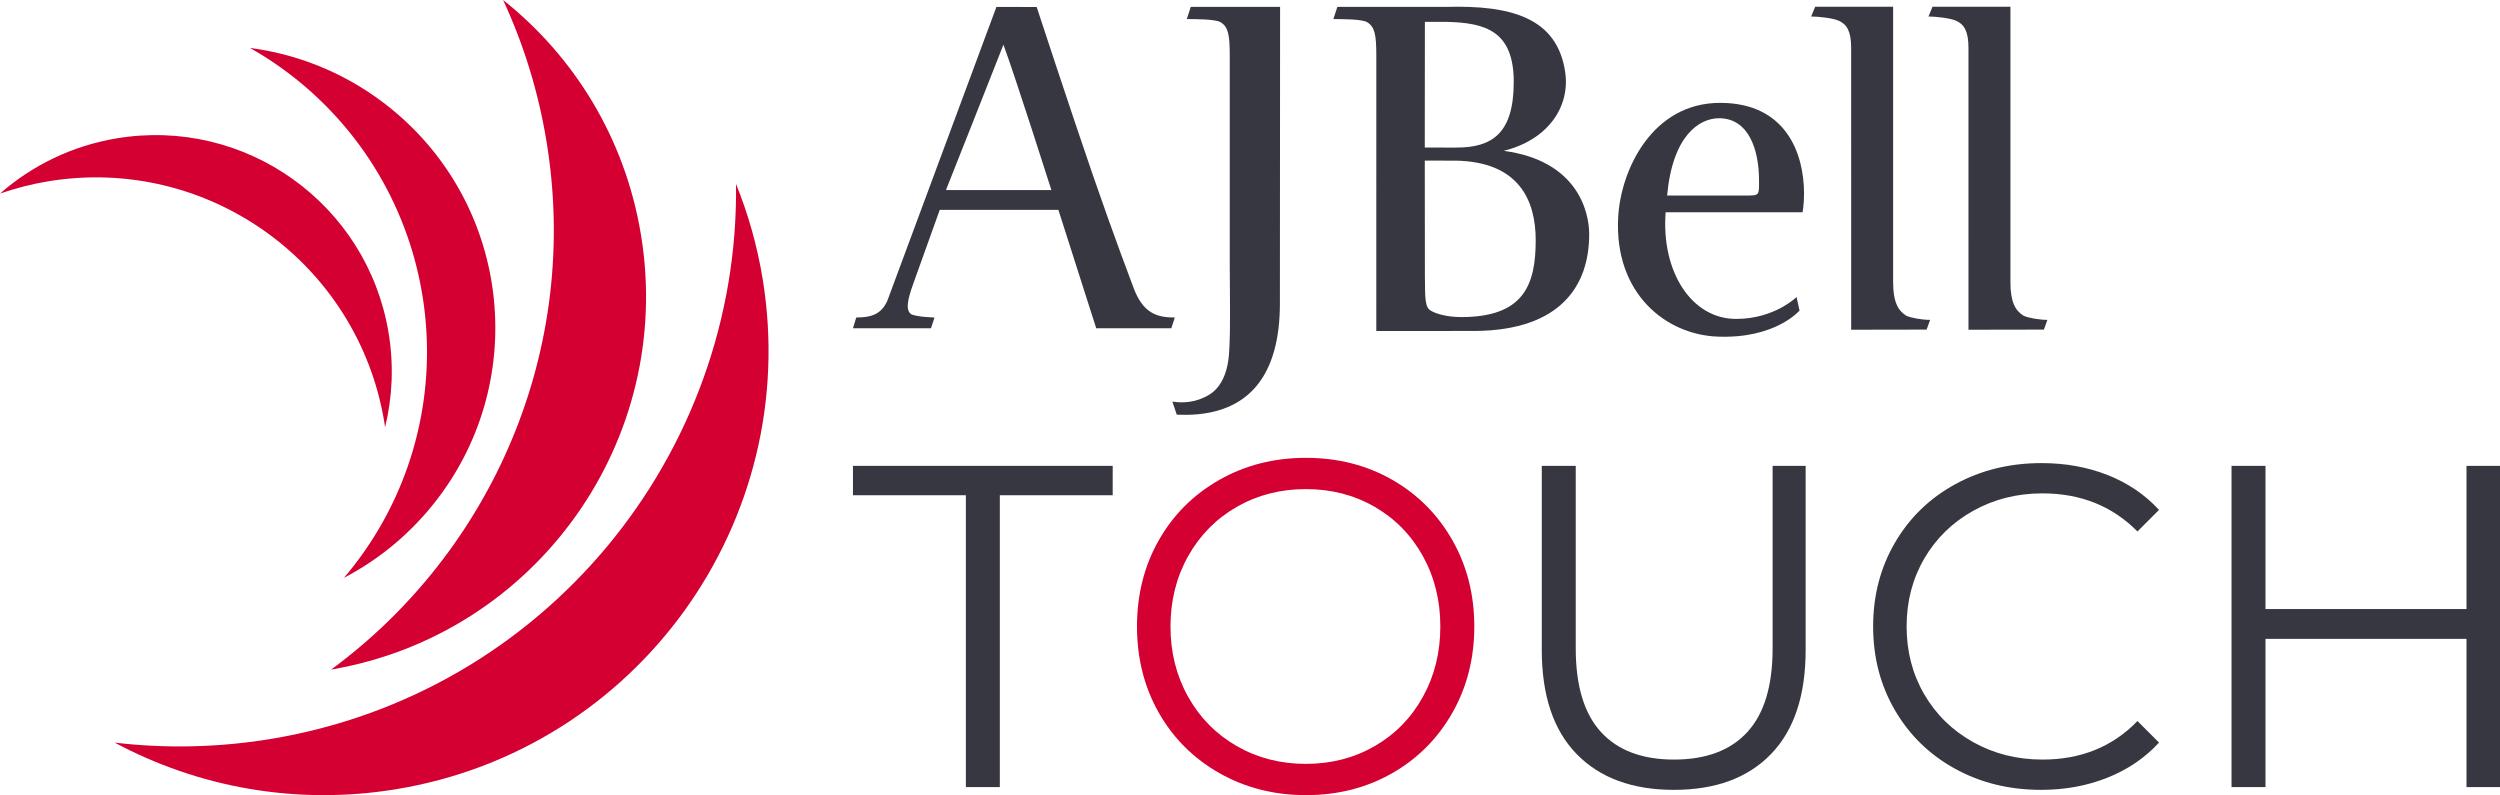
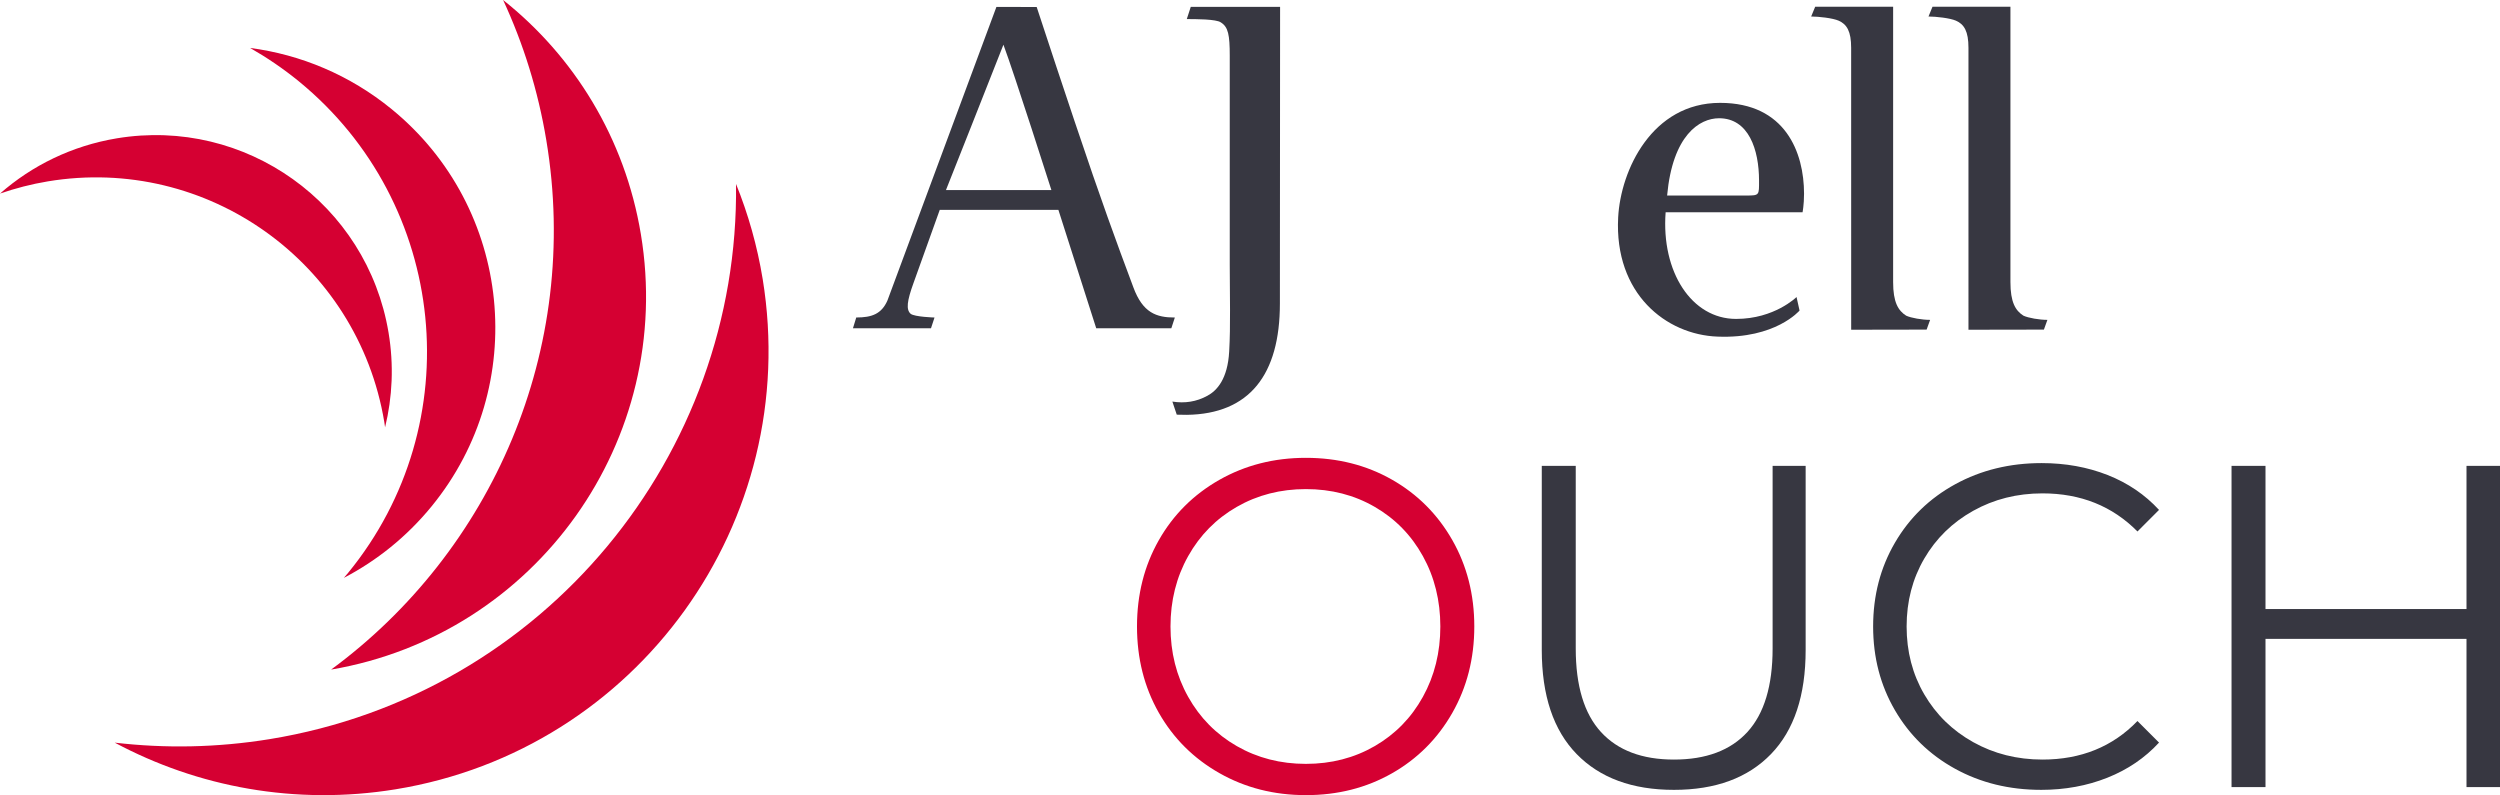
<svg xmlns="http://www.w3.org/2000/svg" id="Layer_1" version="1.1" viewBox="0 0 500 159.028">
  <defs>
    <style>
      .st0 {
        fill: #d50032;
      }

      .st1 {
        fill: #373741;
      }
    </style>
  </defs>
  <g>
    <polygon class="st1" points="493.301 93.173 493.301 121.808 453.099 121.808 453.099 93.173 446.307 93.173 446.307 157.419 453.099 157.419 453.099 127.774 493.301 127.774 493.301 157.419 500 157.419 500 93.173 493.301 93.173" />
    <path class="st1" d="M408.217,157.972c4.773,0,9.192-.81,13.264-2.432,4.068-1.62,7.509-3.961,10.324-7.023l-4.313-4.313c-4.957,5.14-11.29,7.71-18.999,7.71-5.081,0-9.7-1.164-13.86-3.489-4.162-2.325-7.42-5.508-9.775-9.546-2.357-4.038-3.534-8.566-3.534-13.584s1.177-9.546,3.534-13.584c2.355-4.038,5.612-7.219,9.775-9.546,4.16-2.325,8.779-3.489,13.86-3.489,7.647,0,13.981,2.541,18.999,7.62l4.313-4.315c-2.815-3.058-6.241-5.383-10.279-6.976-4.038-1.59-8.445-2.386-13.216-2.386-6.365,0-12.116,1.409-17.256,4.222-5.14,2.815-9.164,6.717-12.069,11.703-2.908,4.988-4.36,10.571-4.36,16.751s1.452,11.764,4.36,16.751c2.904,4.988,6.912,8.888,12.023,11.703,5.109,2.815,10.844,4.222,17.209,4.222" />
    <path class="st1" d="M334.788,157.972c8.321,0,14.791-2.386,19.412-7.159,4.621-4.773,6.93-11.717,6.93-20.834v-36.806h-6.608v36.53c0,7.466-1.685,13.033-5.048,16.705-3.366,3.671-8.262,5.508-14.686,5.508-6.365,0-11.229-1.837-14.593-5.508-3.366-3.673-5.047-9.24-5.047-16.705v-36.53h-6.794v36.806c0,9.117,2.325,16.061,6.978,20.834,4.648,4.773,11.134,7.159,19.457,7.159" />
    <path class="st0" d="M261.175,159.028c6.363,0,12.1-1.454,17.209-4.36,5.109-2.904,9.133-6.93,12.071-12.08,2.938-5.146,4.405-10.911,4.405-17.292s-1.468-12.142-4.405-17.292c-2.938-5.146-6.962-9.172-12.071-12.08-5.109-2.904-10.846-4.358-17.209-4.358s-12.132,1.47-17.302,4.405c-5.17,2.938-9.21,6.966-12.116,12.08-2.906,5.117-4.358,10.865-4.358,17.244s1.452,12.128,4.358,17.246c2.906,5.115,6.946,9.143,12.116,12.078,5.17,2.938,10.937,4.407,17.302,4.407M261.175,152.774c-5.079,0-9.682-1.185-13.813-3.552-4.131-2.371-7.375-5.654-9.729-9.854-2.357-4.202-3.534-8.892-3.534-14.072s1.177-9.868,3.534-14.07c2.355-4.2,5.599-7.485,9.729-9.854,4.131-2.369,8.734-3.552,13.813-3.552s9.668,1.183,13.767,3.552c4.099,2.369,7.311,5.654,9.637,9.854,2.325,4.202,3.489,8.892,3.489,14.07s-1.164,9.87-3.489,14.072c-2.325,4.2-5.537,7.483-9.637,9.854-4.099,2.367-8.688,3.552-13.767,3.552" />
-     <polygon class="st1" points="170.591 93.171 170.591 99.048 193.172 99.048 193.172 157.419 199.963 157.419 199.963 99.048 222.54 99.048 222.54 93.171 170.591 93.171" />
  </g>
  <g>
-     <path class="st1" d="M291.054,32.128l-6.097-.004.02,23.097c.1,2.421-.201,5.864.9,6.7.596.563,2.975,1.494,6.376,1.494,12.489,0,14.888-6.43,14.888-15.368,0-7.911-3.294-15.737-16.087-15.919M289.355,4.374l-4.379-.007-.02,25.144,6.321.004c7.079,0,11.471-2.758,11.471-13.125,0-10.156-5.598-11.83-13.394-12.016M295.333,66.19c-1.082.02-20.073.014-20.073.014l.004-55.033c0-4.186-.3-5.773-1.8-6.706-.9-.65-5.097-.65-6.793-.65l.801-2.439h21.787c12.983-.355,22.182,2.161,23.781,13.052,1.004,6.799-3.295,13.5-12.294,15.739,14.693,1.96,17.094,12.11,17.094,16.668,0,10.491-5.904,19.111-22.505,19.355" />
    <path class="st1" d="M343.816,23.65c-3.895,0-9.29,3.352-10.392,15.457h15.894c2.598,0,2.491-.088,2.491-2.978,0-6.239-2.095-12.48-7.994-12.48M360.508,42.459h-27.382c-.898,11.921,5.198,21.324,14.093,21.324,7.691,0,12.088-4.379,12.088-4.379l.603,2.703s-4.798,5.682-16.391,5.215c-10.294-.375-20.688-8.57-19.887-23.836.5-9.496,6.795-22.914,20.386-22.914,13.094,0,16.79,9.968,16.79,18.165,0,2.237-.3,3.722-.3,3.722" />
    <path class="st1" d="M385.323,65.92l-15.086.027-.007-56.407c0-3.264-.851-4.678-2.498-5.405-1.176-.519-3.997-.834-5.499-.834l.807-1.96h15.586v55.085c0,4.007.998,5.685,2.601,6.705.998.469,3.195.842,4.798.842l-.701,1.946Z" />
    <path class="st1" d="M408.783,65.92l-15.088.027-.002-56.407c0-3.264-.851-4.678-2.5-5.405-1.178-.519-3.995-.834-5.492-.834l.801-1.96h15.586v55.085c0,4.007.996,5.685,2.594,6.705,1.008.469,3.201.842,4.8.842l-.699,1.946Z" />
    <path class="st1" d="M189.192,38.008s9.392-23.665,11.494-29.068c2.197,5.864,9.591,29.068,9.591,29.068h-21.085ZM226.668,57.451s-4.097-10.802-8.097-22.441c-4.591-13.32-11.234-33.611-11.234-33.611l-8.055-.015-21.798,58.724c-1.188,2.689-3.115,3.39-6.233,3.39l-.66,2.149h15.608l.705-2.144s-4.008-.118-4.778-.749c-.929-.832-.736-2.53.572-6.139l5.252-14.644,23.73.006,7.563,23.67h15.025l.701-2.144c-3.702,0-6.405-.925-8.301-6.05" />
    <path class="st1" d="M255.979,60.71c0,14.252-6.097,22.074-18.592,22.258-.798,0-1.539-.033-2.035-.033l-.878-2.621c2.465.393,4.815.045,7.015-1.166,1.9-1.022,4.048-3.352,4.348-8.846.302-5.215.113-11.079.113-17.318V11.172c0-4.192-.293-5.773-1.796-6.7-.9-.656-5.095-.656-6.796-.656l.796-2.443h17.865l-.04,59.338Z" />
  </g>
  <g>
    <path class="st0" d="M76.857,84.384c.064.359.102.718.158,1.081,1.47-6.022,1.78-12.433.696-18.934-4.275-25.749-28.611-43.144-54.352-38.865C14.359,29.165,6.398,33.111.007,38.711c-.002,0-.005.001-.007.002h.004s.004-.002.005-.003c3.066-1.052,6.264-1.889,9.562-2.436,31.866-5.299,61.994,16.242,67.286,48.111Z" />
    <path class="st0" d="M69.616,114.583c-.271.345-.565.654-.847.992,6.567-3.429,12.562-8.204,17.551-14.306,19.728-24.129,16.162-59.694-7.968-79.421-8.438-6.898-18.271-10.935-28.323-12.256h-.007c3.361,1.918,6.629,4.131,9.737,6.667,29.873,24.428,34.292,68.461,9.857,98.325Z" />
    <path class="st0" d="M66.233,133.913h.018c41.065-7.032,68.767-45.927,61.923-87.077C124.981,27.587,114.783,11.254,100.622,0c4.042,8.72,6.999,18.124,8.644,28.068,6.988,41.943-10.979,82.26-43.033,105.844Z" />
    <path class="st0" d="M152.54,55.833c-1.087-6.664-2.905-13.029-5.337-19.045v.009c.707,54.124-38.251,102.061-93.285,111.032-10.513,1.706-20.901,1.884-30.973.698,0-.001-.002-.001-.002-.001h-.005s.004,0,.006.001c16.601,8.885,36.137,12.591,56.153,9.337,48.448-7.887,81.336-53.571,73.443-102.031Z" />
  </g>
</svg>